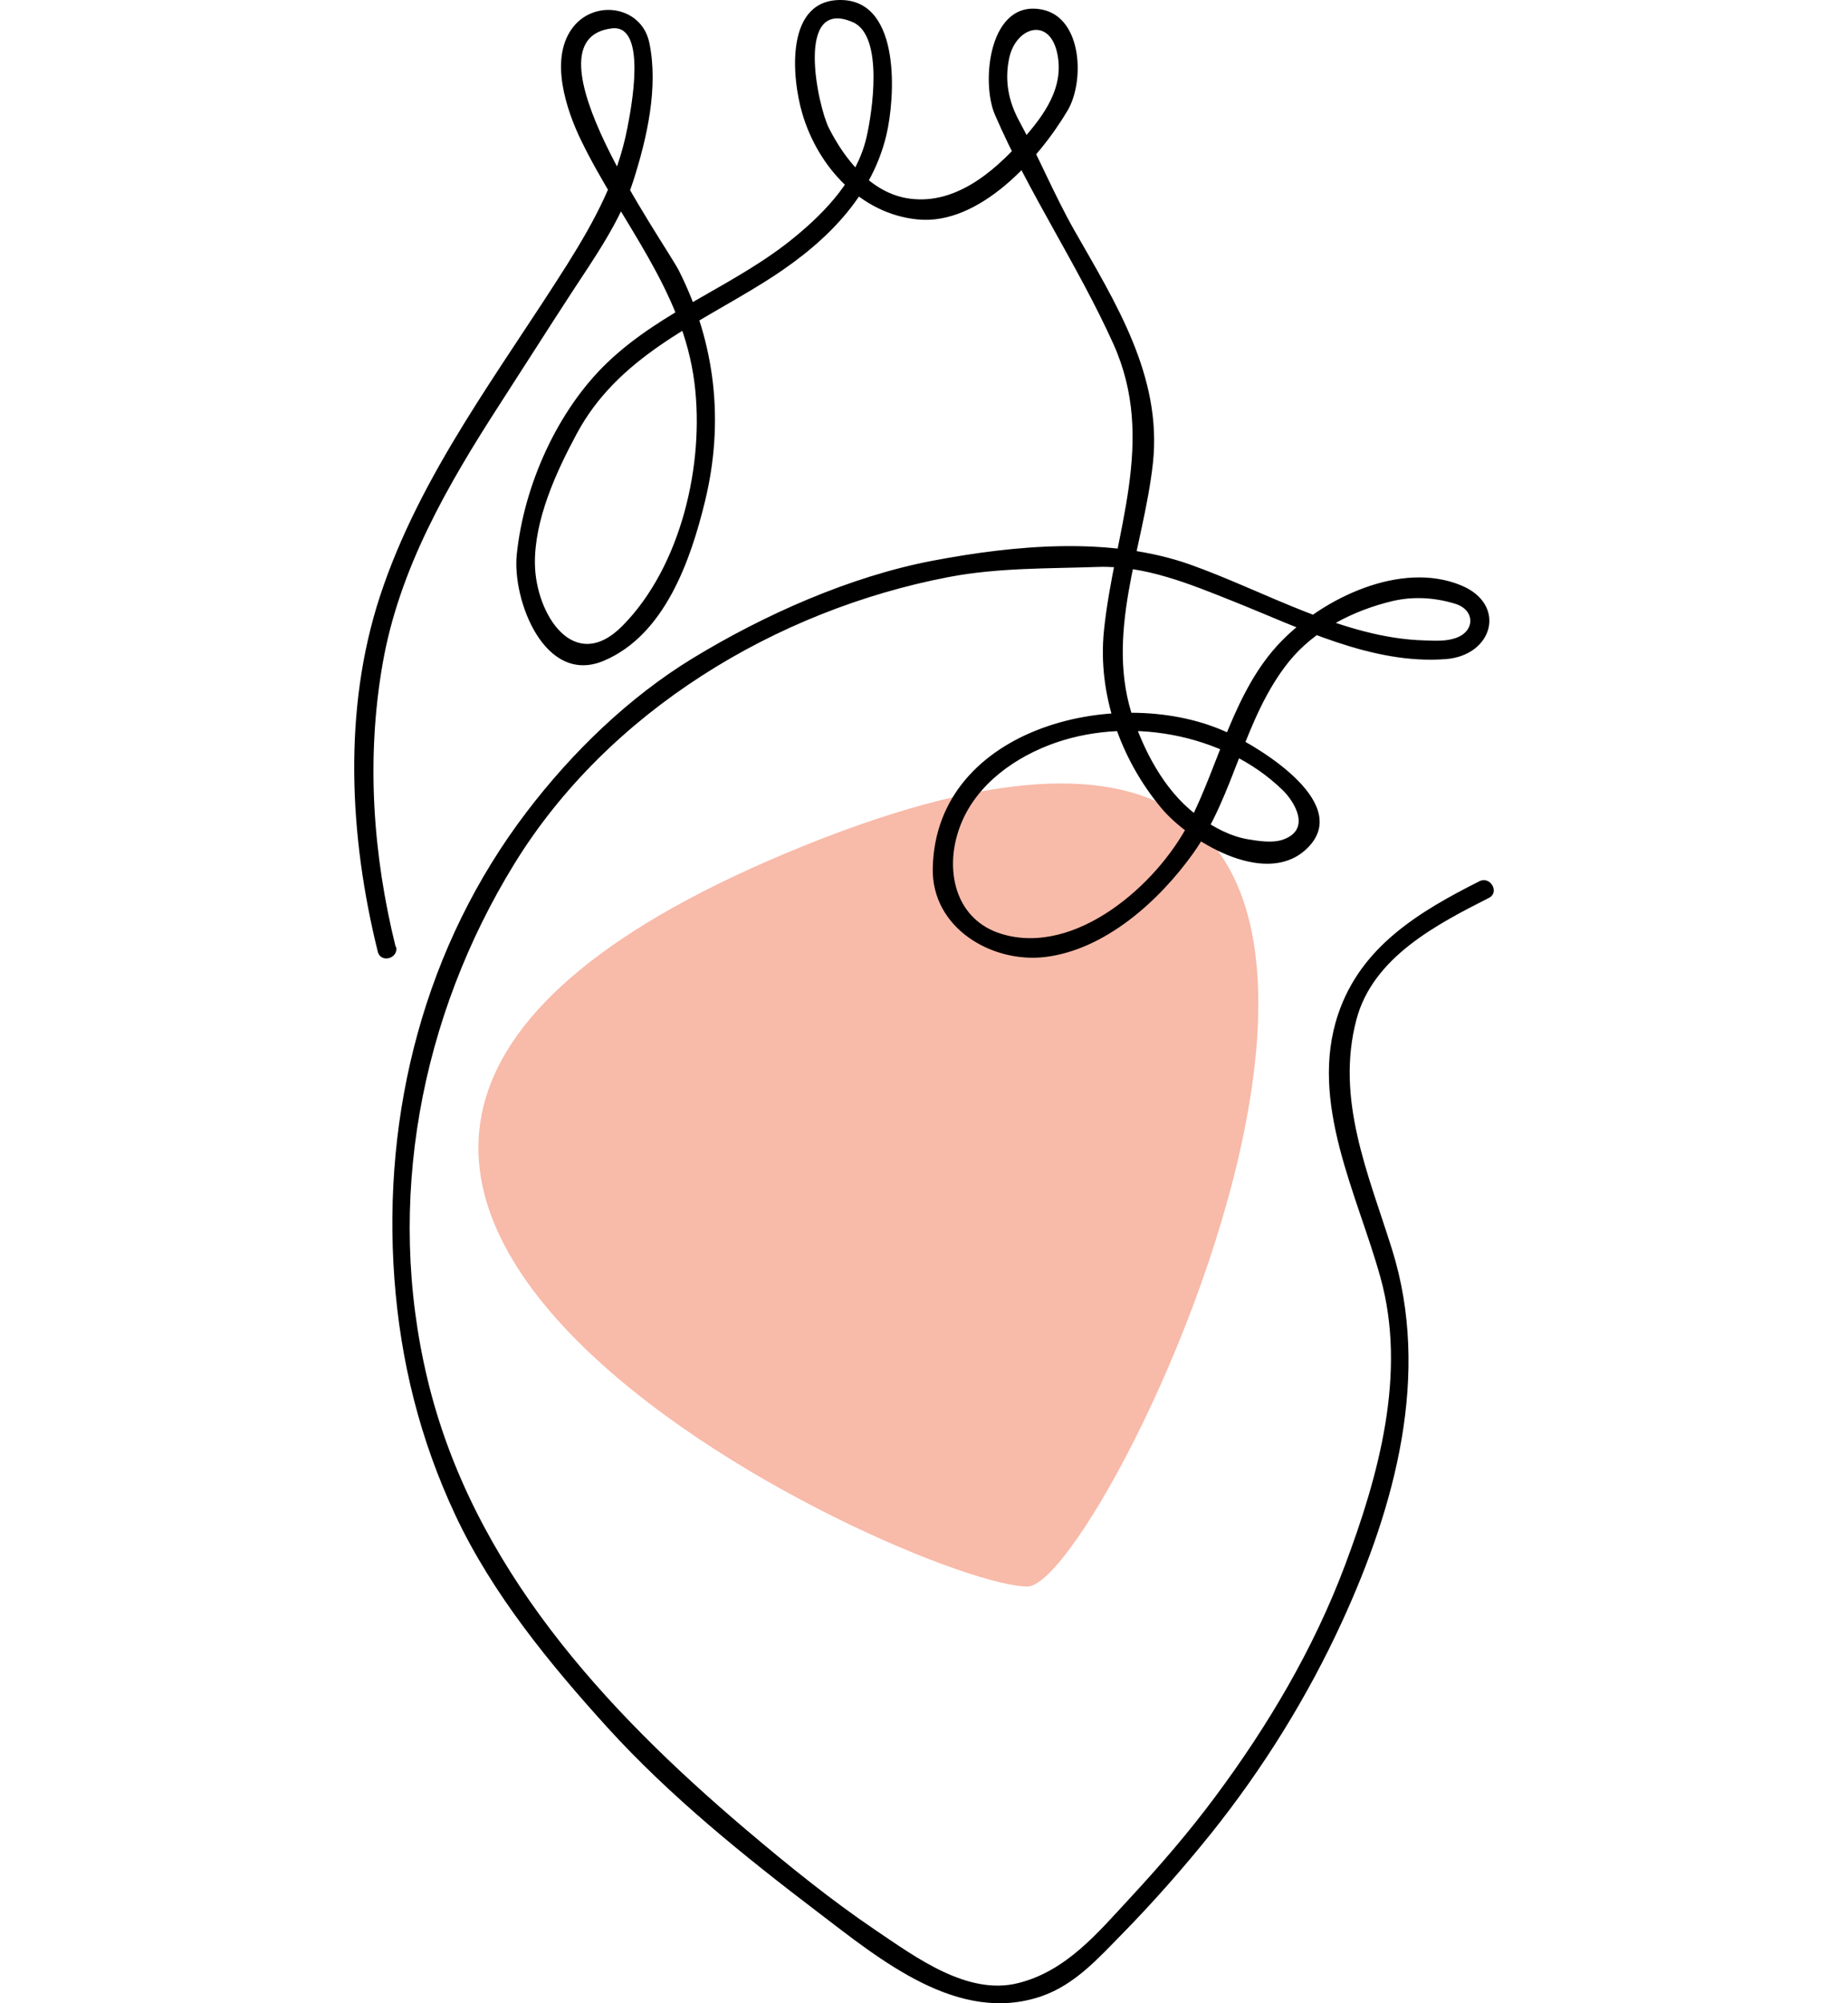
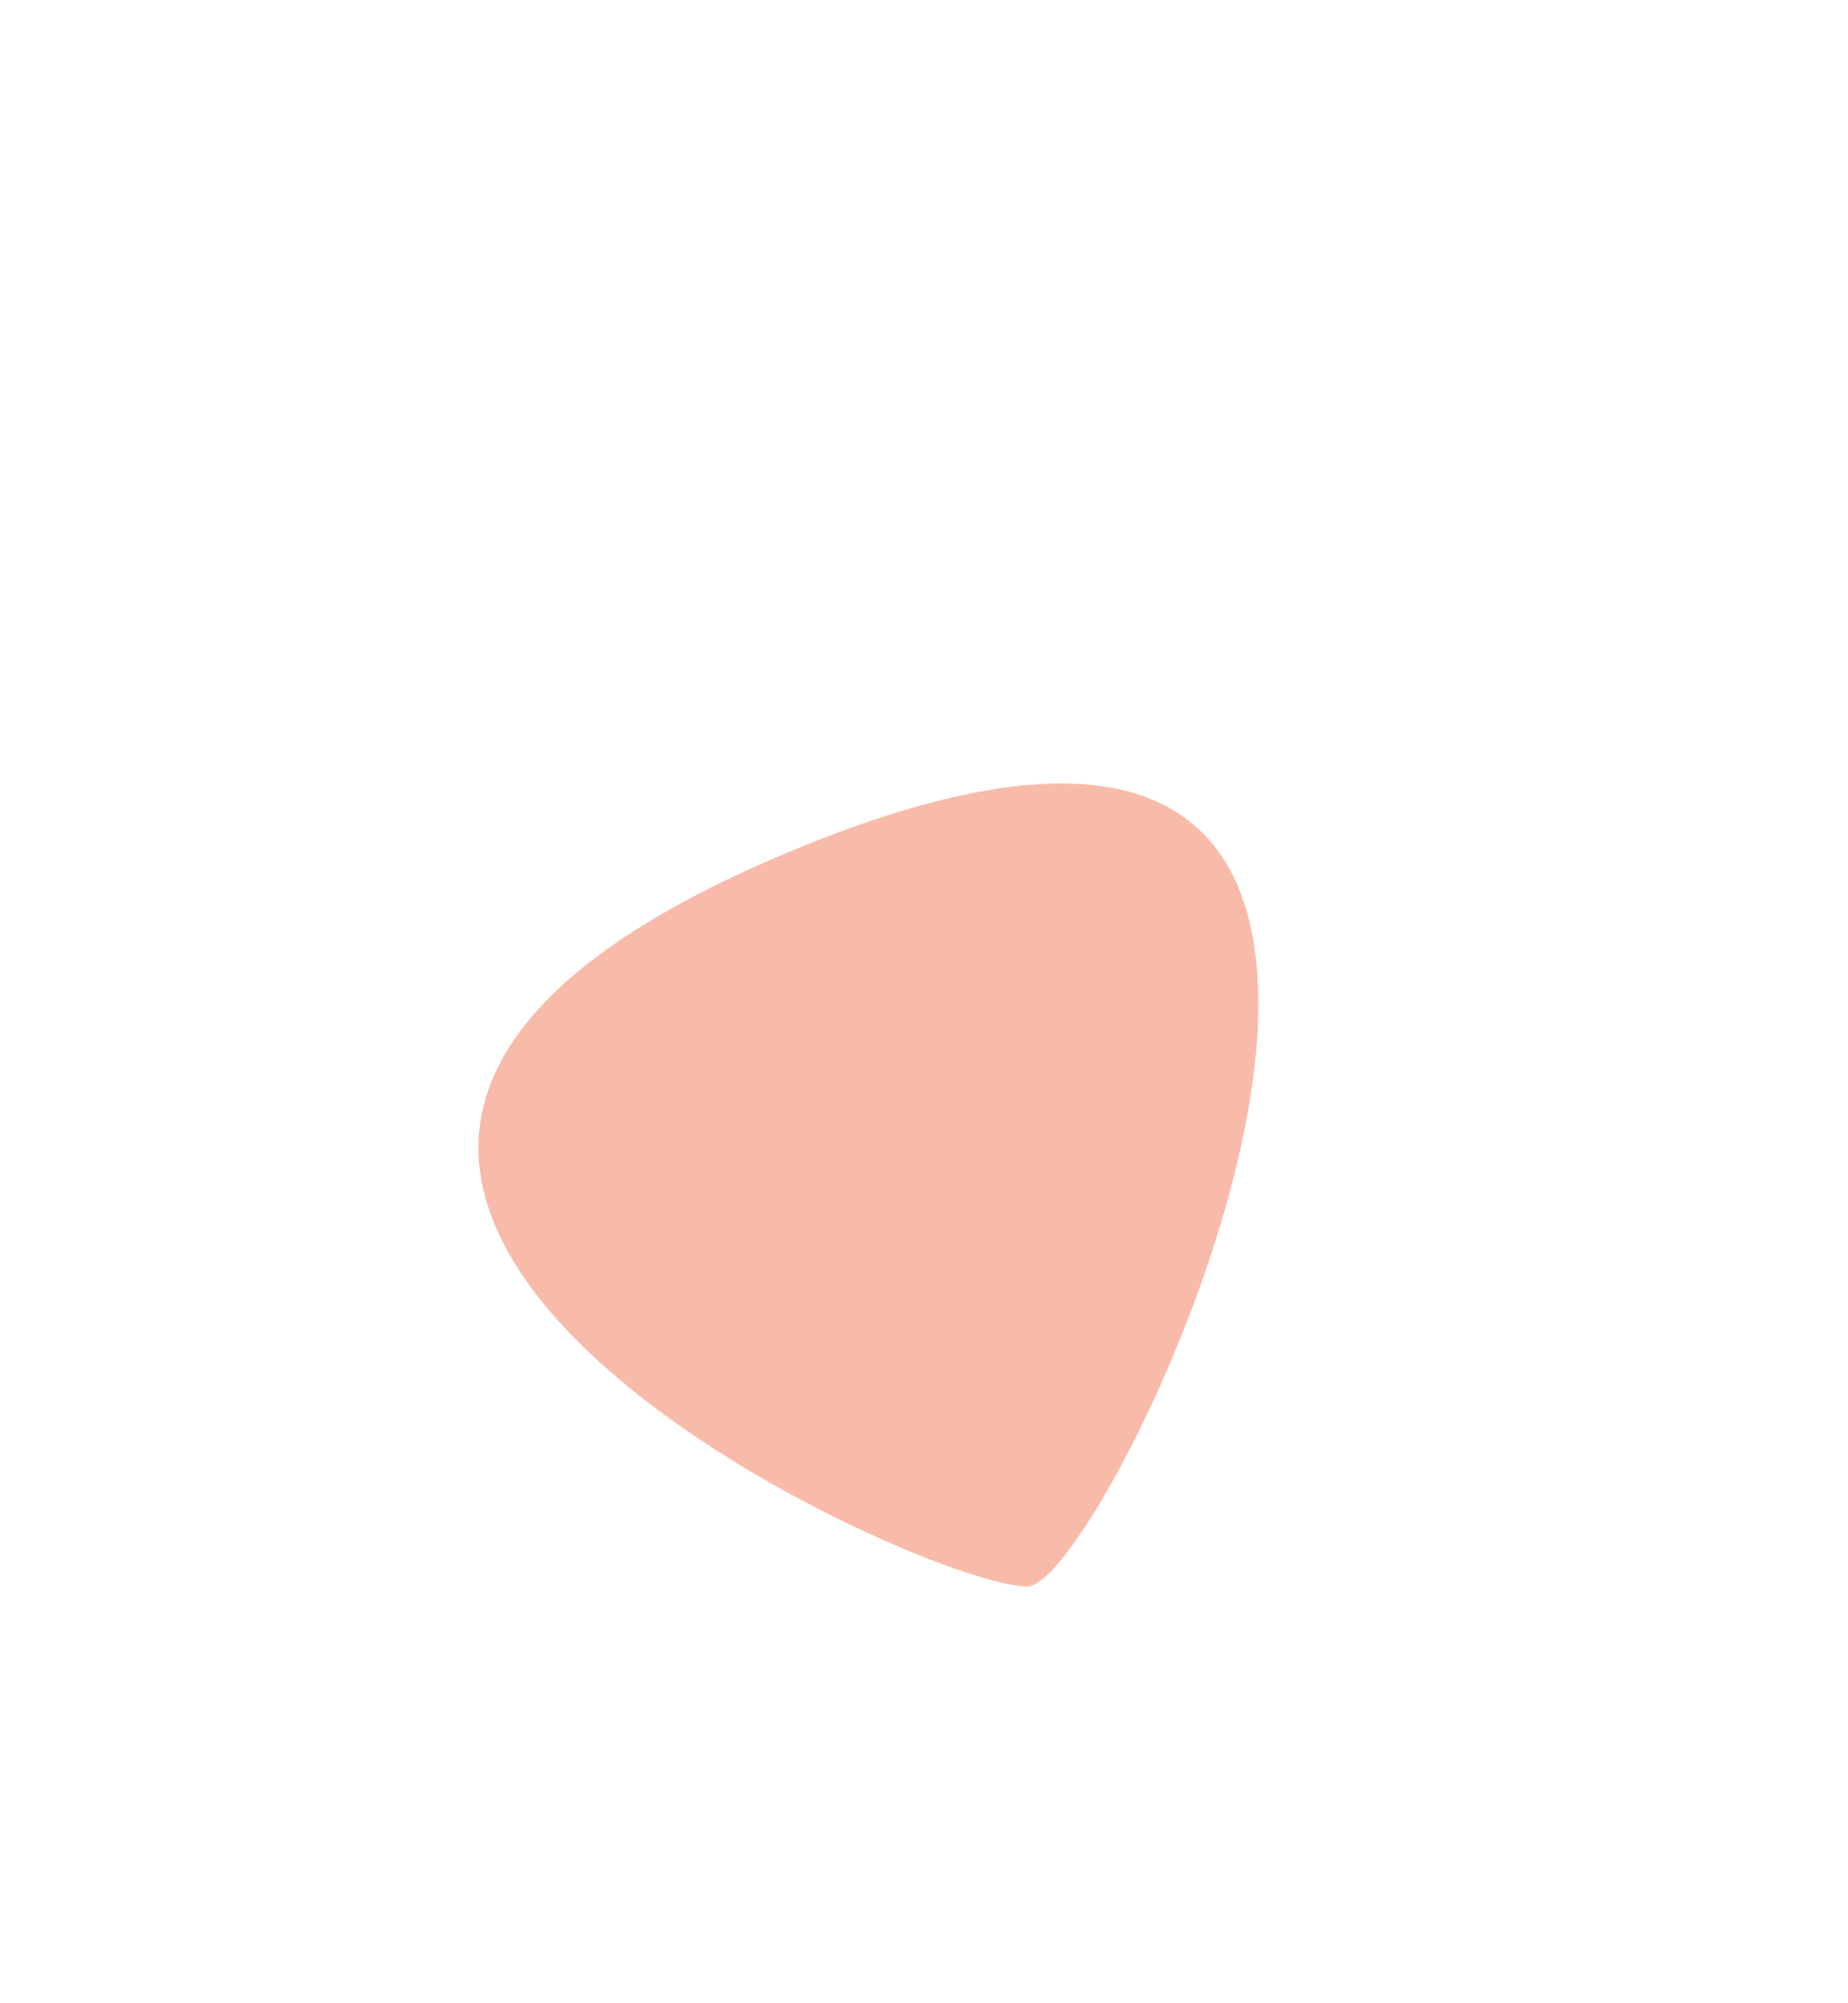
<svg xmlns="http://www.w3.org/2000/svg" width="120" height="130" viewBox="0 0 120 130" fill="none">
  <path opacity="0.5" d="M52.276 54.857C104.502 33.808 72.489 102.372 66.775 102.955C59.84 103.143 0.05 75.905 52.276 54.857Z" fill="#F27754" />
-   <path d="M25.698 61.475C24.208 55.462 23.774 49.223 24.842 43.097C25.909 36.915 29.077 31.463 32.423 26.279C33.99 23.856 35.535 21.421 37.114 18.998C38.581 16.754 40.293 14.341 41.116 11.761C42.005 8.99 42.772 5.657 42.161 2.763C41.649 0.339 38.481 -0.087 37.103 1.91C35.713 3.907 36.758 7.093 37.725 9.091C40.282 14.375 44.34 18.818 45.095 24.854C45.762 30.139 44.217 36.77 40.426 40.607C37.281 43.793 34.791 39.866 34.735 36.612C34.691 33.729 36.113 30.632 37.447 28.153C40.093 23.216 45.051 21.152 49.531 18.369C53.166 16.114 56.523 13.107 57.557 8.765C58.135 6.331 58.502 0.148 54.711 0.003C50.976 -0.132 51.387 4.962 52.099 7.374C53.121 10.841 55.911 13.881 59.58 14.24C63.604 14.644 67.472 10.291 69.318 7.183C70.44 5.298 70.285 1.181 67.706 0.631C64.226 -0.11 63.682 5.321 64.604 7.441C66.828 12.58 69.996 17.225 72.297 22.319C75.131 28.613 72.341 34.526 71.685 40.921C71.263 45.061 72.764 49.246 75.376 52.398C77.155 54.553 82.023 57.537 84.714 55.203C88.06 52.298 81.912 48.584 79.811 47.585C72.875 44.287 60.747 47.092 60.569 56.348C60.491 60.23 64.415 62.519 67.873 62.104C71.763 61.632 75.265 58.468 77.466 55.394C80.189 51.591 80.734 46.62 83.702 42.929C85.37 40.865 87.926 39.597 90.439 39.002C91.795 38.688 93.207 38.778 94.529 39.193C95.796 39.608 95.774 40.955 94.563 41.392C93.918 41.628 93.195 41.583 92.517 41.56C87.259 41.426 82.146 38.363 77.277 36.635C72.075 34.795 65.883 35.378 60.558 36.388C55.2 37.409 49.631 39.889 44.984 42.716C40.827 45.252 37.136 48.831 34.19 52.702C27.587 61.374 24.819 72.156 25.609 82.972C26.009 88.369 27.276 93.44 29.577 98.343C31.967 103.426 35.691 107.97 39.437 112.098C43.495 116.564 48.33 120.457 53.11 124.092C57.19 127.2 62.237 131.396 67.628 129.545C69.807 128.793 71.319 127.077 72.886 125.484C74.92 123.408 76.843 121.22 78.666 118.954C82.035 114.735 84.903 110.124 87.159 105.21C90.594 97.726 92.928 89.188 90.394 81.087C88.871 76.218 86.703 71.36 88.082 66.154C89.16 62.115 93.284 59.994 96.686 58.267C97.397 57.907 96.775 56.83 96.063 57.189C92.15 59.164 88.371 61.419 86.892 65.817C84.969 71.528 88.149 77.519 89.638 82.894C91.372 89.121 89.527 95.751 87.326 101.608C85.303 106.994 82.335 111.998 78.911 116.598C77.21 118.886 75.343 121.052 73.408 123.139C71.285 125.427 69.251 127.907 66.116 128.692C62.826 129.523 59.458 127.009 56.856 125.259C53.922 123.273 51.154 121.029 48.452 118.741C39.226 110.92 30.655 101.619 27.754 89.48C25.008 78.013 27.287 65.986 33.401 56.056C39.493 46.16 50.398 39.586 61.625 37.443C64.816 36.837 68.039 36.904 71.263 36.792C74.342 36.68 77.277 37.903 80.089 39.025C84.425 40.752 89.105 43.142 93.885 42.772C96.964 42.536 97.875 39.215 94.863 37.981C90.95 36.377 85.914 38.823 83.191 41.628C80.1 44.803 79.178 49.571 77.199 53.408C75.131 57.425 69.829 62.059 65.049 60.611C62.114 59.725 61.381 56.684 62.192 54.059C63.048 51.254 65.505 49.369 68.106 48.359C73.064 46.441 79.445 47.529 83.291 51.277C84.035 51.995 85.203 53.846 83.28 54.497C82.613 54.721 81.69 54.575 81.023 54.463C79.911 54.272 78.911 53.734 77.999 53.105C75.865 51.647 74.476 49.145 73.631 46.755C71.663 41.212 74.264 35.591 74.865 30.049C75.476 24.417 72.419 19.615 69.762 14.947C68.451 12.636 67.45 10.179 66.183 7.856C65.483 6.566 65.227 5.231 65.527 3.795C65.938 1.798 68.05 1.091 68.617 3.312C69.195 5.624 67.784 7.497 66.35 9.113C64.438 11.267 61.847 13.41 58.813 12.849C56.489 12.412 54.833 10.302 53.822 8.305C53.099 6.869 51.587 -0.199 55.378 1.439C57.412 2.325 56.634 7.352 56.256 8.956C55.622 11.604 53.666 13.691 51.632 15.362C47.819 18.515 43.05 20.075 39.437 23.53C36.18 26.649 34.024 31.496 33.557 35.973C33.245 38.935 35.369 44.522 39.226 42.873C43.172 41.19 44.851 36.354 45.785 32.506C47.03 27.367 46.463 22.296 44.095 17.584C43.183 15.777 33.712 2.594 39.715 1.843C42.094 1.54 40.949 7.206 40.738 8.305C40.104 11.57 38.626 14.296 36.869 17.101C32.489 24.058 27.276 30.767 24.675 38.688C22.252 46.071 22.685 54.306 24.53 61.756C24.719 62.53 25.909 62.205 25.72 61.419" fill="black" />
</svg>